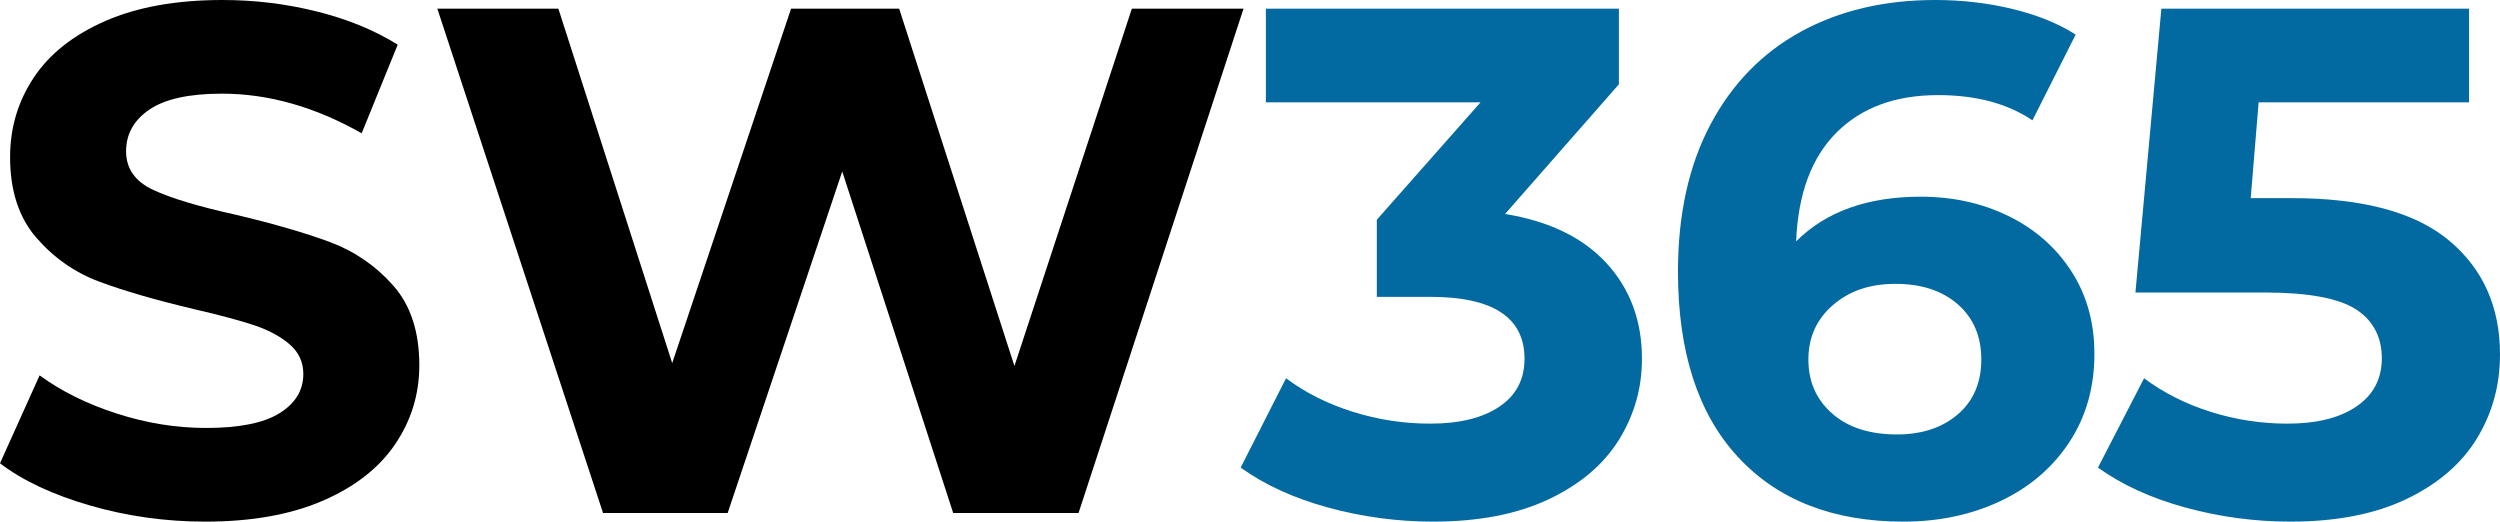
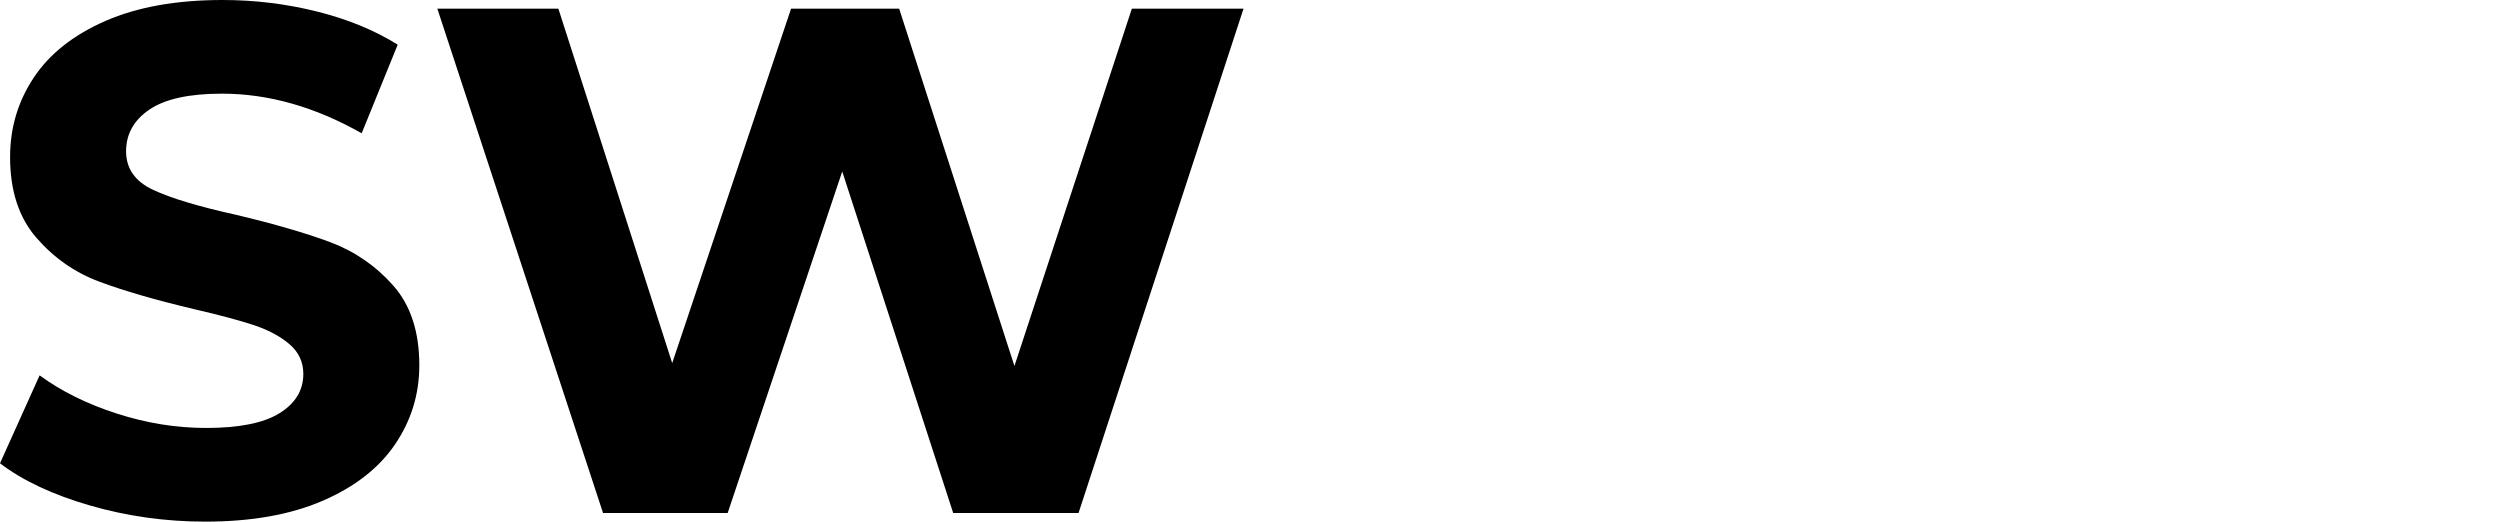
<svg xmlns="http://www.w3.org/2000/svg" viewBox="0 0 624.59 130.32">
  <defs>
    <style>.d{fill:#0369a1;}</style>
  </defs>
  <g id="a" />
  <g id="b">
    <g id="c">
      <g>
        <path d="M22.41,126.27c-9.3-2.7-16.77-6.21-22.41-10.53l9.9-21.96c5.4,3.96,11.82,7.14,19.26,9.54,7.44,2.4,14.88,3.6,22.32,3.6,8.28,0,14.4-1.23,18.36-3.69,3.96-2.46,5.94-5.73,5.94-9.81,0-3-1.17-5.49-3.51-7.47s-5.34-3.57-9-4.77c-3.66-1.2-8.61-2.52-14.85-3.96-9.6-2.28-17.46-4.56-23.58-6.84-6.12-2.28-11.37-5.94-15.75-10.98-4.38-5.04-6.57-11.76-6.57-20.16,0-7.32,1.98-13.95,5.94-19.89S18.39,8.7,26.37,5.22C34.35,1.74,44.1,0,55.62,0c8.04,0,15.9,.96,23.58,2.88,7.68,1.92,14.4,4.68,20.16,8.28l-9,22.14c-11.64-6.6-23.28-9.9-34.92-9.9-8.16,0-14.19,1.32-18.09,3.96-3.9,2.64-5.85,6.12-5.85,10.44s2.25,7.53,6.75,9.63c4.5,2.1,11.37,4.17,20.61,6.21,9.6,2.28,17.46,4.56,23.58,6.84,6.12,2.28,11.37,5.88,15.75,10.8,4.38,4.92,6.57,11.58,6.57,19.98,0,7.2-2.01,13.77-6.03,19.71-4.02,5.94-10.05,10.65-18.09,14.13-8.04,3.48-17.82,5.22-29.34,5.22-9.96,0-19.59-1.35-28.89-4.05Z" />
        <path d="M310.68,2.16l-41.22,126h-31.32l-27.72-85.32-28.62,85.32h-31.14L109.26,2.16h30.24l28.44,88.56L197.64,2.16h27l28.8,89.28L282.78,2.16h27.9Z" />
-         <path class="d" d="M401.4,65.79c5.88,6.42,8.82,14.37,8.82,23.85,0,7.32-1.92,14.07-5.76,20.25-3.84,6.18-9.69,11.13-17.55,14.85-7.86,3.72-17.49,5.58-28.89,5.58-8.88,0-17.61-1.17-26.19-3.51-8.58-2.34-15.87-5.67-21.87-9.99l11.34-22.32c4.8,3.6,10.35,6.39,16.65,8.37s12.75,2.97,19.35,2.97c7.32,0,13.08-1.41,17.28-4.23,4.2-2.82,6.3-6.81,6.3-11.97,0-10.32-7.86-15.48-23.58-15.48h-13.32v-19.26l25.92-29.34h-53.64V2.16h88.2V21.06l-28.44,32.4c11.04,1.8,19.5,5.91,25.38,12.33Z" />
-         <path class="d" d="M501.84,54c6.6,3.24,11.82,7.83,15.66,13.77,3.84,5.94,5.76,12.81,5.76,20.61,0,8.4-2.1,15.78-6.3,22.14-4.2,6.36-9.93,11.25-17.19,14.67-7.26,3.42-15.33,5.13-24.21,5.13-17.64,0-31.44-5.4-41.4-16.2-9.96-10.8-14.94-26.22-14.94-46.26,0-14.28,2.7-26.52,8.1-36.72,5.4-10.2,12.93-17.94,22.59-23.22,9.66-5.28,20.85-7.92,33.57-7.92,6.72,0,13.17,.75,19.35,2.25,6.18,1.5,11.43,3.63,15.75,6.39l-10.8,21.42c-6.24-4.2-14.1-6.3-23.58-6.3-10.68,0-19.14,3.12-25.38,9.36s-9.6,15.3-10.08,27.18c7.44-7.44,17.82-11.16,31.14-11.16,8.04,0,15.36,1.62,21.96,4.86Zm-12.69,49.5c3.9-3.36,5.85-7.92,5.85-13.68s-1.95-10.35-5.85-13.77c-3.9-3.42-9.09-5.13-15.57-5.13s-11.58,1.77-15.66,5.31c-4.08,3.54-6.12,8.07-6.12,13.59s1.98,10.02,5.94,13.5c3.96,3.48,9.36,5.22,16.2,5.22,6.24,0,11.31-1.68,15.21-5.04Z" />
-         <path class="d" d="M611.9,60.12c8.46,7.08,12.69,16.56,12.69,28.44,0,7.68-1.92,14.67-5.76,20.97-3.84,6.3-9.69,11.34-17.55,15.12-7.86,3.78-17.55,5.67-29.07,5.67-8.88,0-17.61-1.17-26.19-3.51-8.58-2.34-15.87-5.67-21.87-9.99l11.52-22.32c4.8,3.6,10.32,6.39,16.56,8.37,6.24,1.98,12.66,2.97,19.26,2.97,7.32,0,13.08-1.44,17.28-4.32,4.2-2.88,6.3-6.9,6.3-12.06s-2.19-9.48-6.57-12.24c-4.38-2.76-11.97-4.14-22.77-4.14h-32.22l6.48-70.92h76.86V25.56h-52.56l-1.98,23.94h10.26c17.76,0,30.87,3.54,39.33,10.62Z" />
      </g>
    </g>
  </g>
</svg>